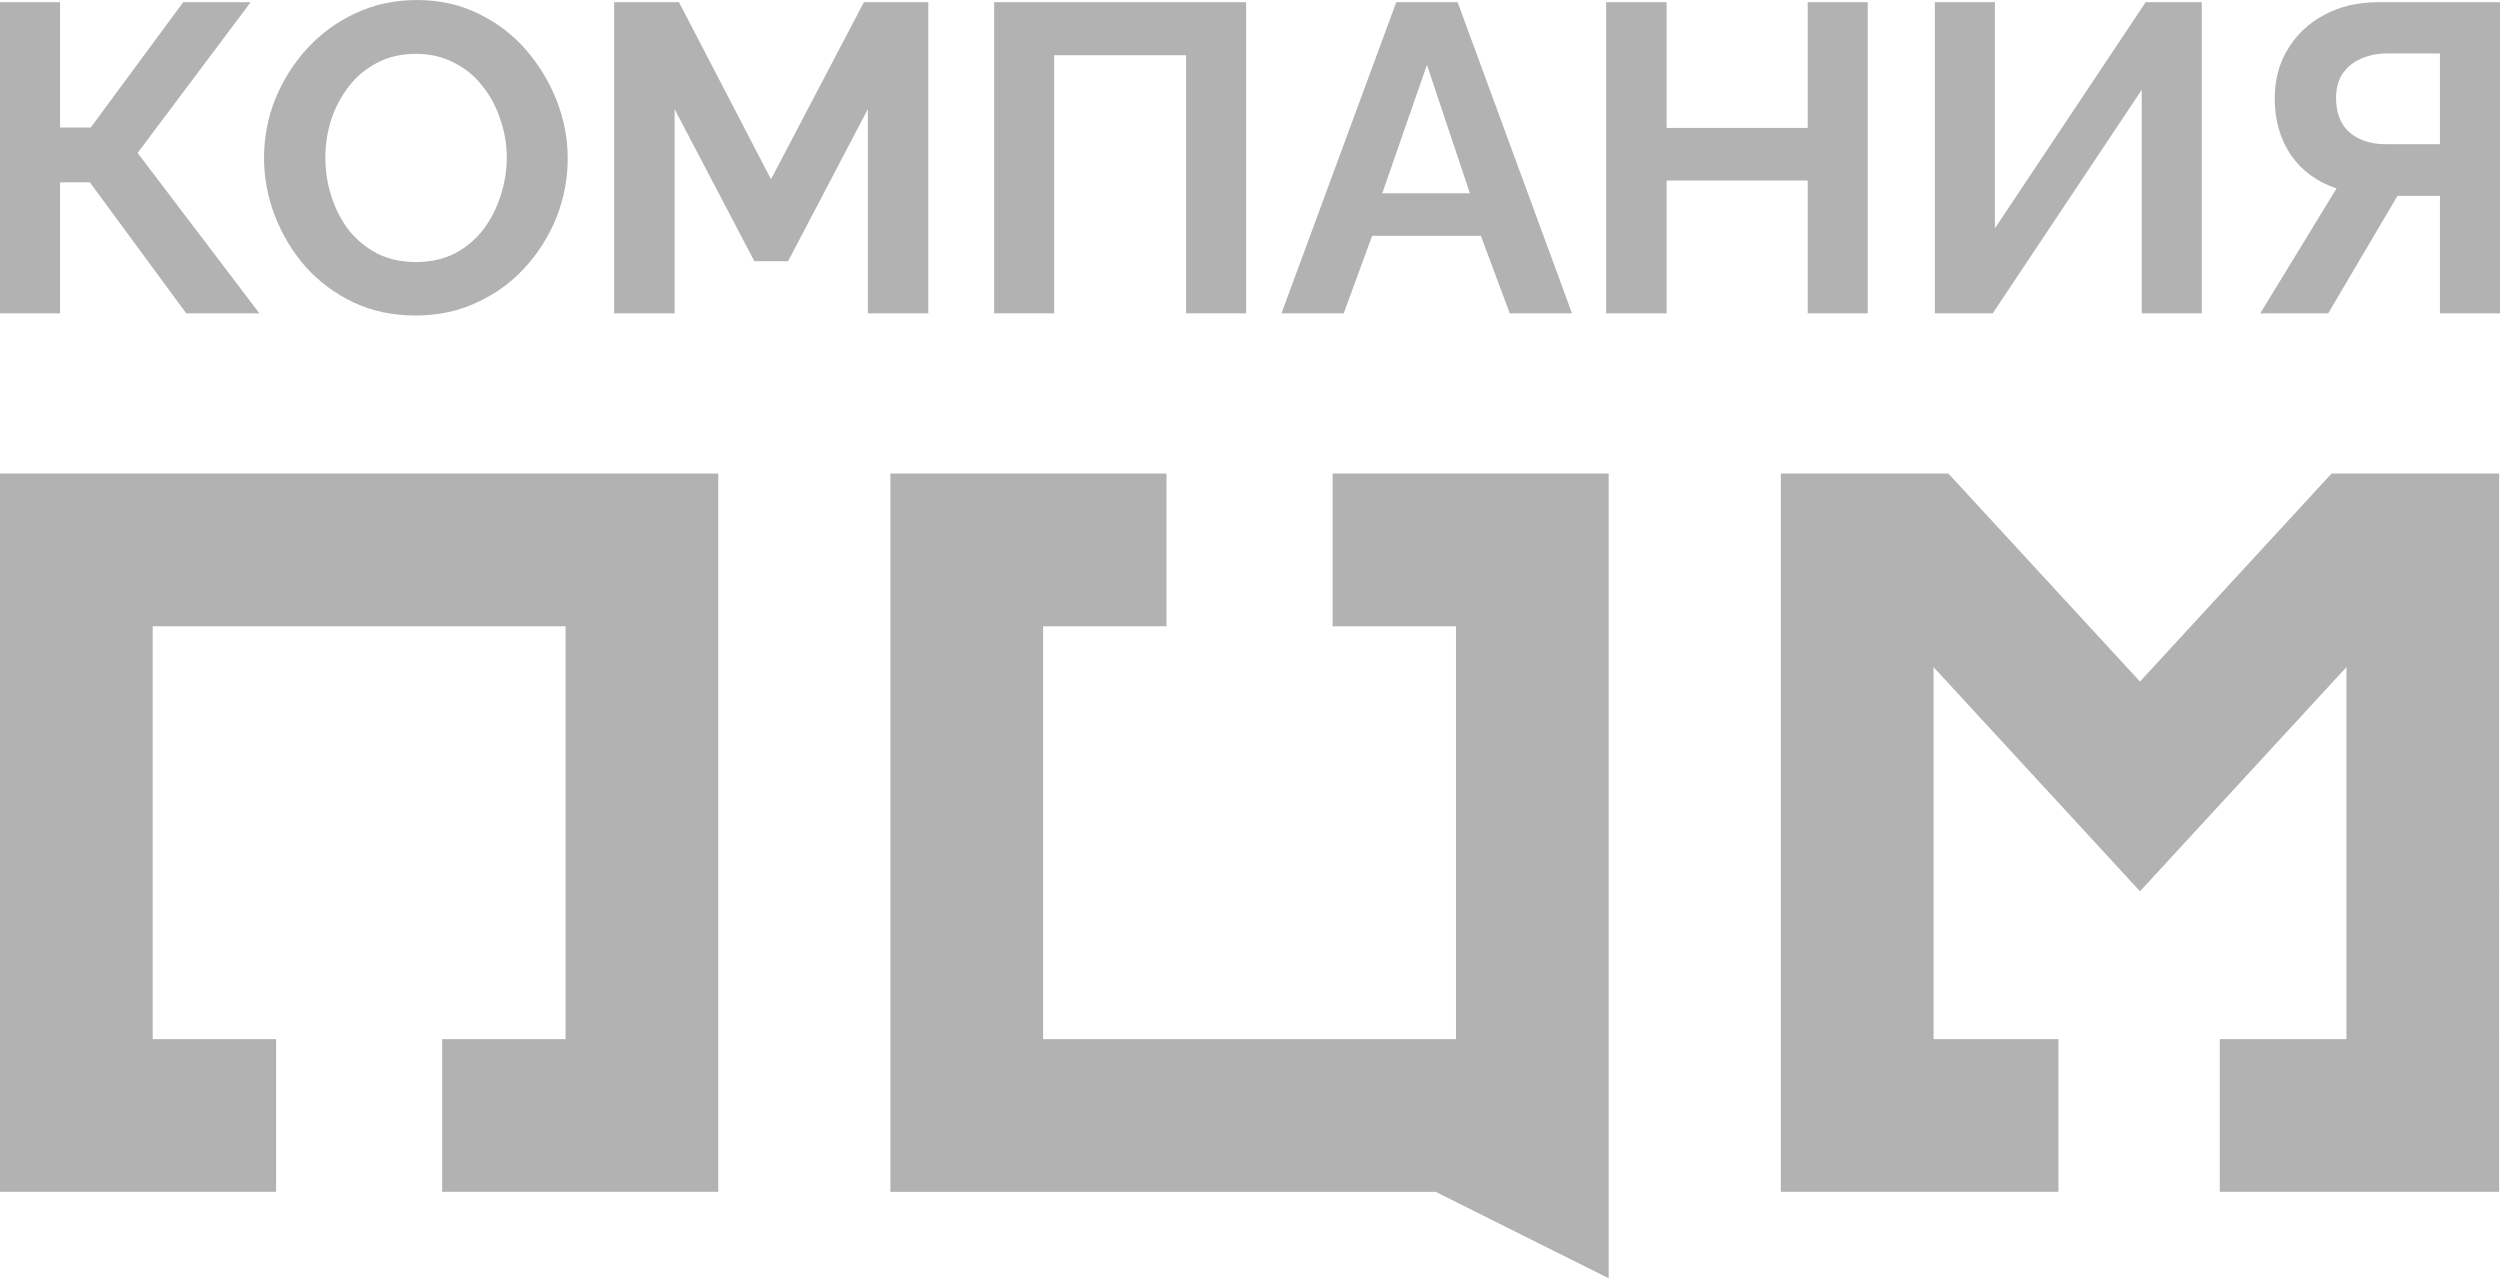
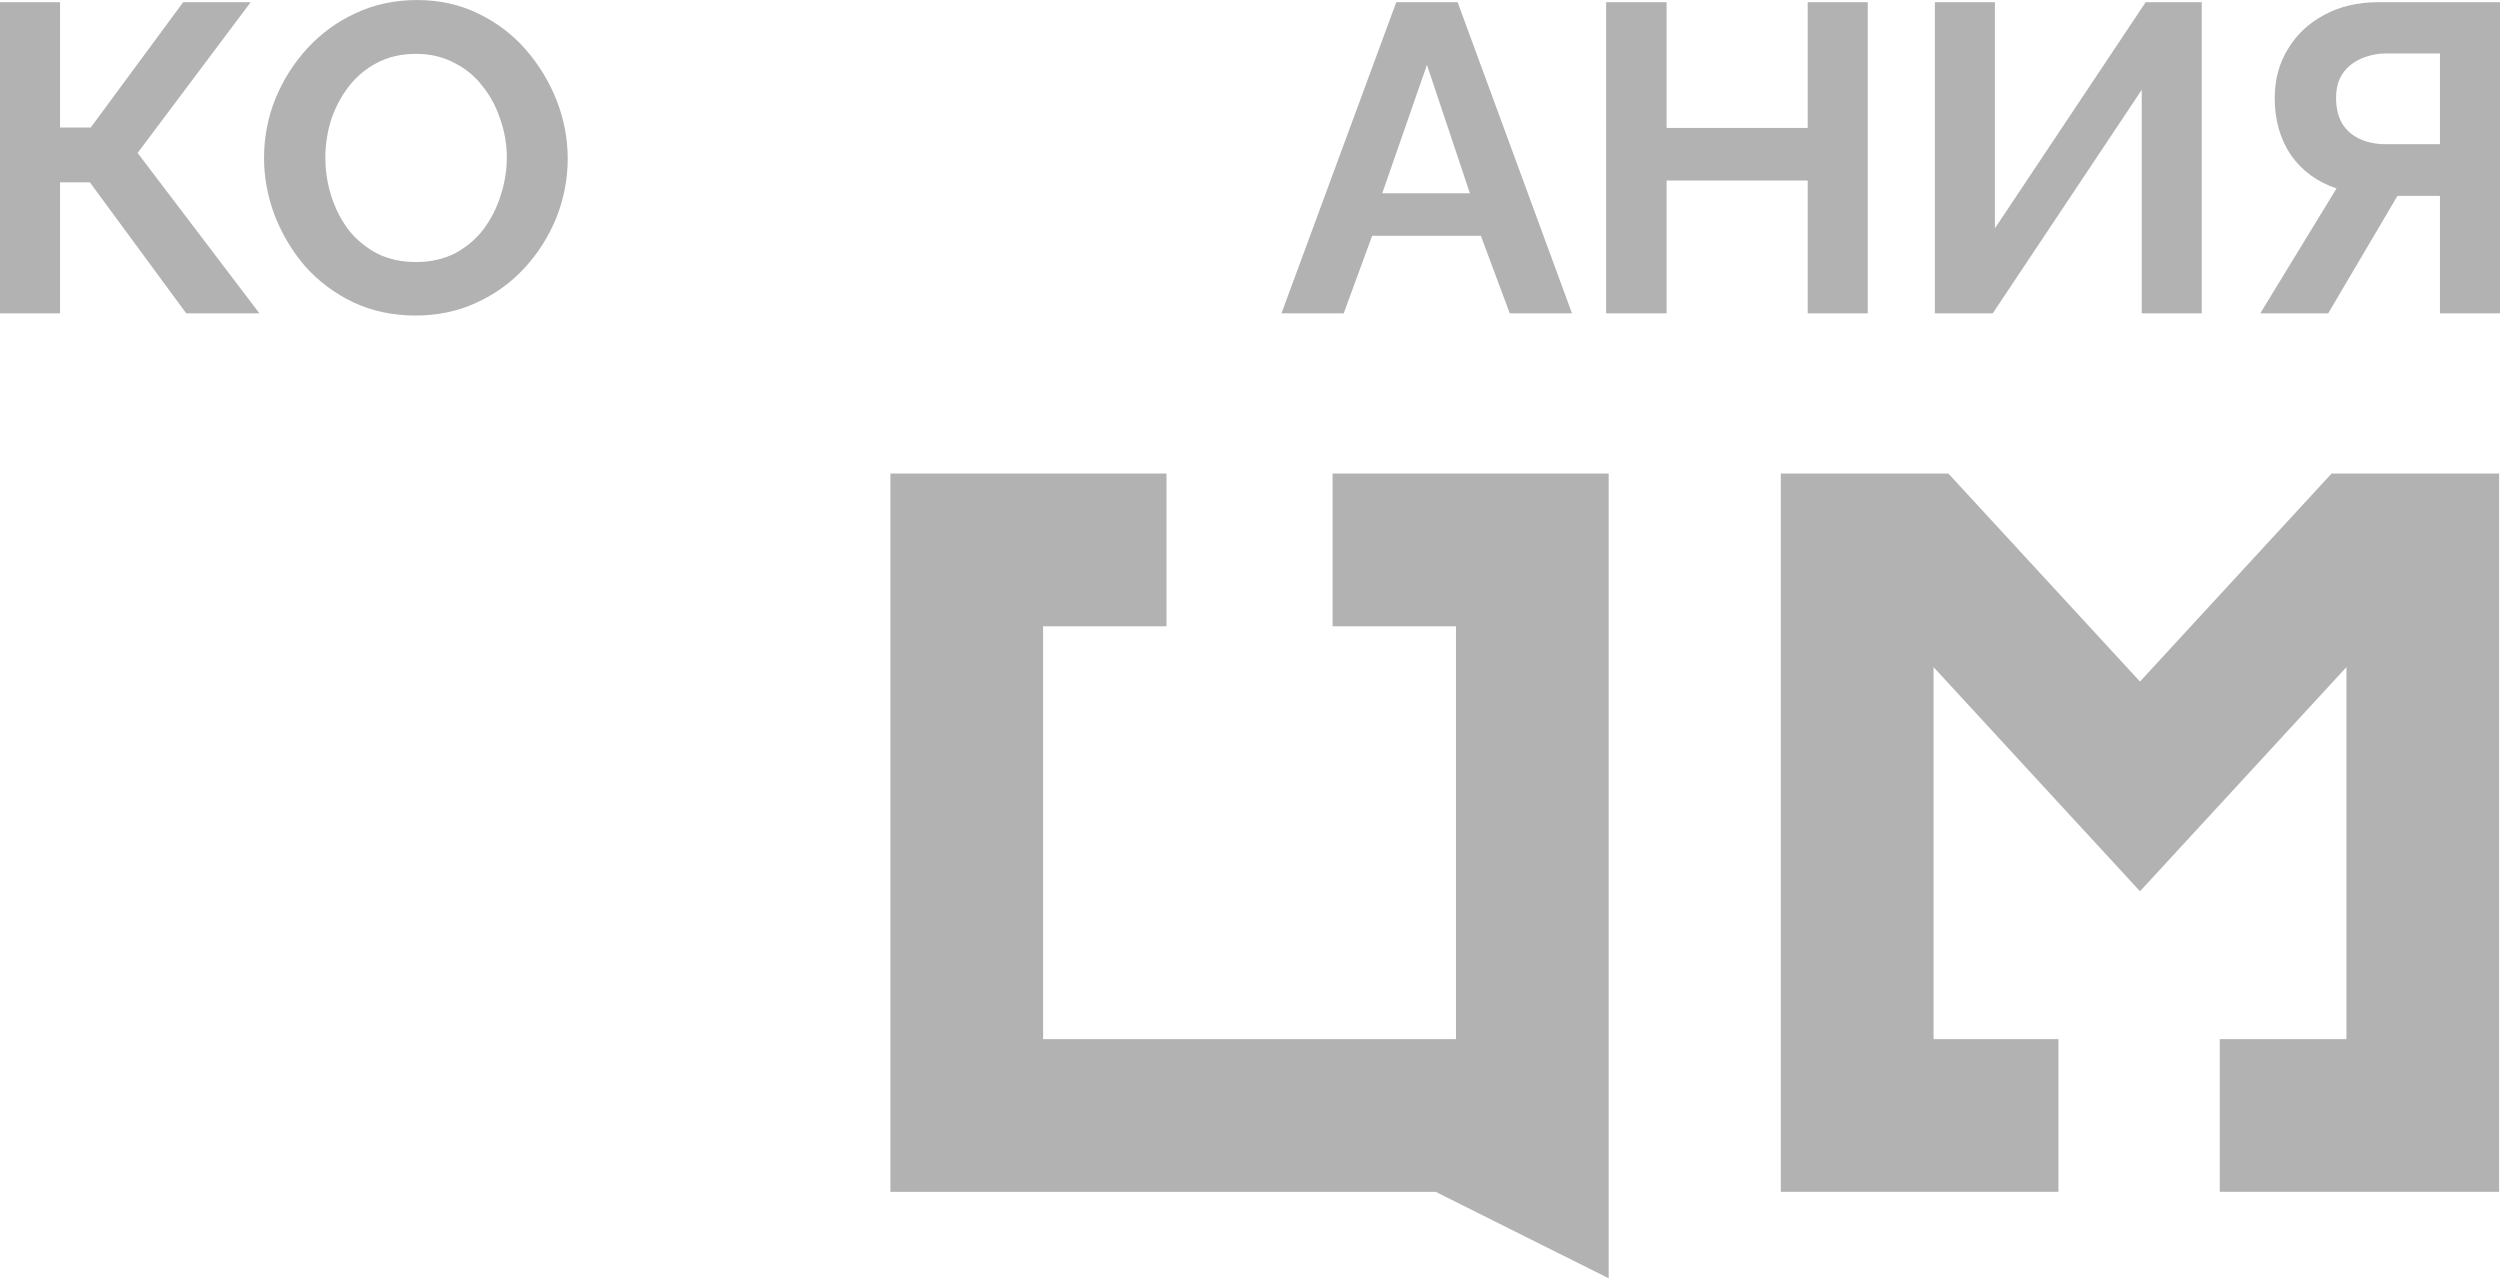
<svg xmlns="http://www.w3.org/2000/svg" id="_лой_1" viewBox="0 0 1000 511.32">
  <defs>
    <style>.cls-1,.cls-2{fill:#b2b2b2;}.cls-2{fill-rule:evenodd;}</style>
  </defs>
  <path class="cls-2" d="M773.4,415.65h49.97v61.08h-111.04V189.42h67.03l76.63,83.2,76.63-83.2h67.03V476.73h-111.74v-61.08h50.67v-148.8l-82.58,89.66-82.58-89.66v148.8Z" />
  <path class="cls-2" d="M643.47,511.32l-69.17-34.58h-218.14V189.42h110.44v61.08h-49.36v165.16h165.15V250.5h-49.36v-61.08h110.44V511.32Z" />
-   <path class="cls-2" d="M61.08,415.65h49.36v61.08H0V189.42H287.31V476.73h-110.44v-61.08h49.36V250.5H61.08v165.16Z" />
  <path class="cls-1" d="M904.11,125.33l30.5-49.96c-7.71-2.57-13.79-7.01-18.23-13.32-4.32-6.43-6.49-14.02-6.49-22.79,0-7.36,1.75-13.91,5.26-19.63,3.51-5.84,8.36-10.4,14.55-13.67,6.19-3.39,13.44-5.08,21.74-5.08h48.56V125.33h-24.02v-46.98h-17l-27.7,46.98h-27.17Zm50.13-67.66h21.74V21.38h-21.39c-3.62,0-7.01,.7-10.17,2.1-3.04,1.29-5.49,3.27-7.36,5.96-1.75,2.57-2.63,5.84-2.63,9.82s.82,7.36,2.45,10.17c1.64,2.69,3.97,4.73,7.01,6.14,3.04,1.4,6.49,2.1,10.34,2.1Z" />
  <path class="cls-1" d="M773.94,125.33V.88h24.02V91.33L858.26,.88h22.44V125.33h-24.01V35.93l-59.6,89.4h-23.14Z" />
  <path class="cls-1" d="M747.1,.88V125.33h-24.02v-53.11h-56.44v53.11h-24.19V.88h24.19V51.18h56.44V.88h24.02Z" />
  <path class="cls-1" d="M558.51,.88h24.54l45.75,124.46h-24.89l-11.57-31.03h-43.47l-11.39,31.03h-24.89L558.51,.88Zm29.45,76.43l-17.18-51.36-17.88,51.36h35.06Z" />
-   <path class="cls-1" d="M397.66,125.33V.88h100.79V125.33h-24.02V22.09h-52.76V125.33h-24.01Z" />
-   <path class="cls-1" d="M347.14,125.33V43.65l-31.9,60.83h-13.5l-31.9-60.83V125.33h-24.19V.88h25.94l36.81,70.82L345.56,.88h25.77V125.33h-24.19Z" />
  <path class="cls-1" d="M166.26,126.21c-9.12,0-17.41-1.75-24.89-5.26-7.36-3.51-13.73-8.24-19.11-14.2-5.26-6.08-9.35-12.85-12.27-20.33-2.92-7.6-4.38-15.37-4.38-23.31s1.52-16.19,4.56-23.66c3.15-7.6,7.42-14.32,12.8-20.16,5.49-5.96,11.92-10.63,19.28-14.02,7.48-3.51,15.66-5.26,24.54-5.26s17.18,1.81,24.54,5.43c7.48,3.62,13.85,8.47,19.11,14.55,5.26,6.08,9.35,12.85,12.27,20.33,2.92,7.48,4.38,15.19,4.38,23.14s-1.52,16.07-4.56,23.66c-3.04,7.48-7.3,14.2-12.8,20.16-5.38,5.84-11.8,10.46-19.28,13.85-7.36,3.39-15.43,5.08-24.19,5.08Zm-36.11-63.11c0,5.38,.82,10.58,2.45,15.6s3.97,9.52,7.01,13.5c3.16,3.86,6.95,6.95,11.4,9.29,4.56,2.22,9.7,3.33,15.43,3.33s11.04-1.17,15.6-3.51c4.56-2.45,8.36-5.67,11.39-9.64,3.04-4.09,5.32-8.59,6.84-13.5,1.64-5.03,2.45-10.05,2.45-15.08,0-5.38-.88-10.52-2.63-15.43-1.64-5.03-4.03-9.47-7.19-13.32-3.04-3.97-6.84-7.07-11.39-9.29-4.44-2.34-9.47-3.51-15.08-3.51-5.96,0-11.22,1.23-15.78,3.68-4.44,2.34-8.18,5.49-11.22,9.47-3.04,3.97-5.38,8.41-7.01,13.32-1.52,4.91-2.28,9.93-2.28,15.08Z" />
  <path class="cls-1" d="M0,125.33V.88H24.02V51.01h12.27L73.27,.88h27L55.04,61.18l48.73,64.16h-29.27l-38.56-52.41h-11.92v52.41H0Z" />
</svg>